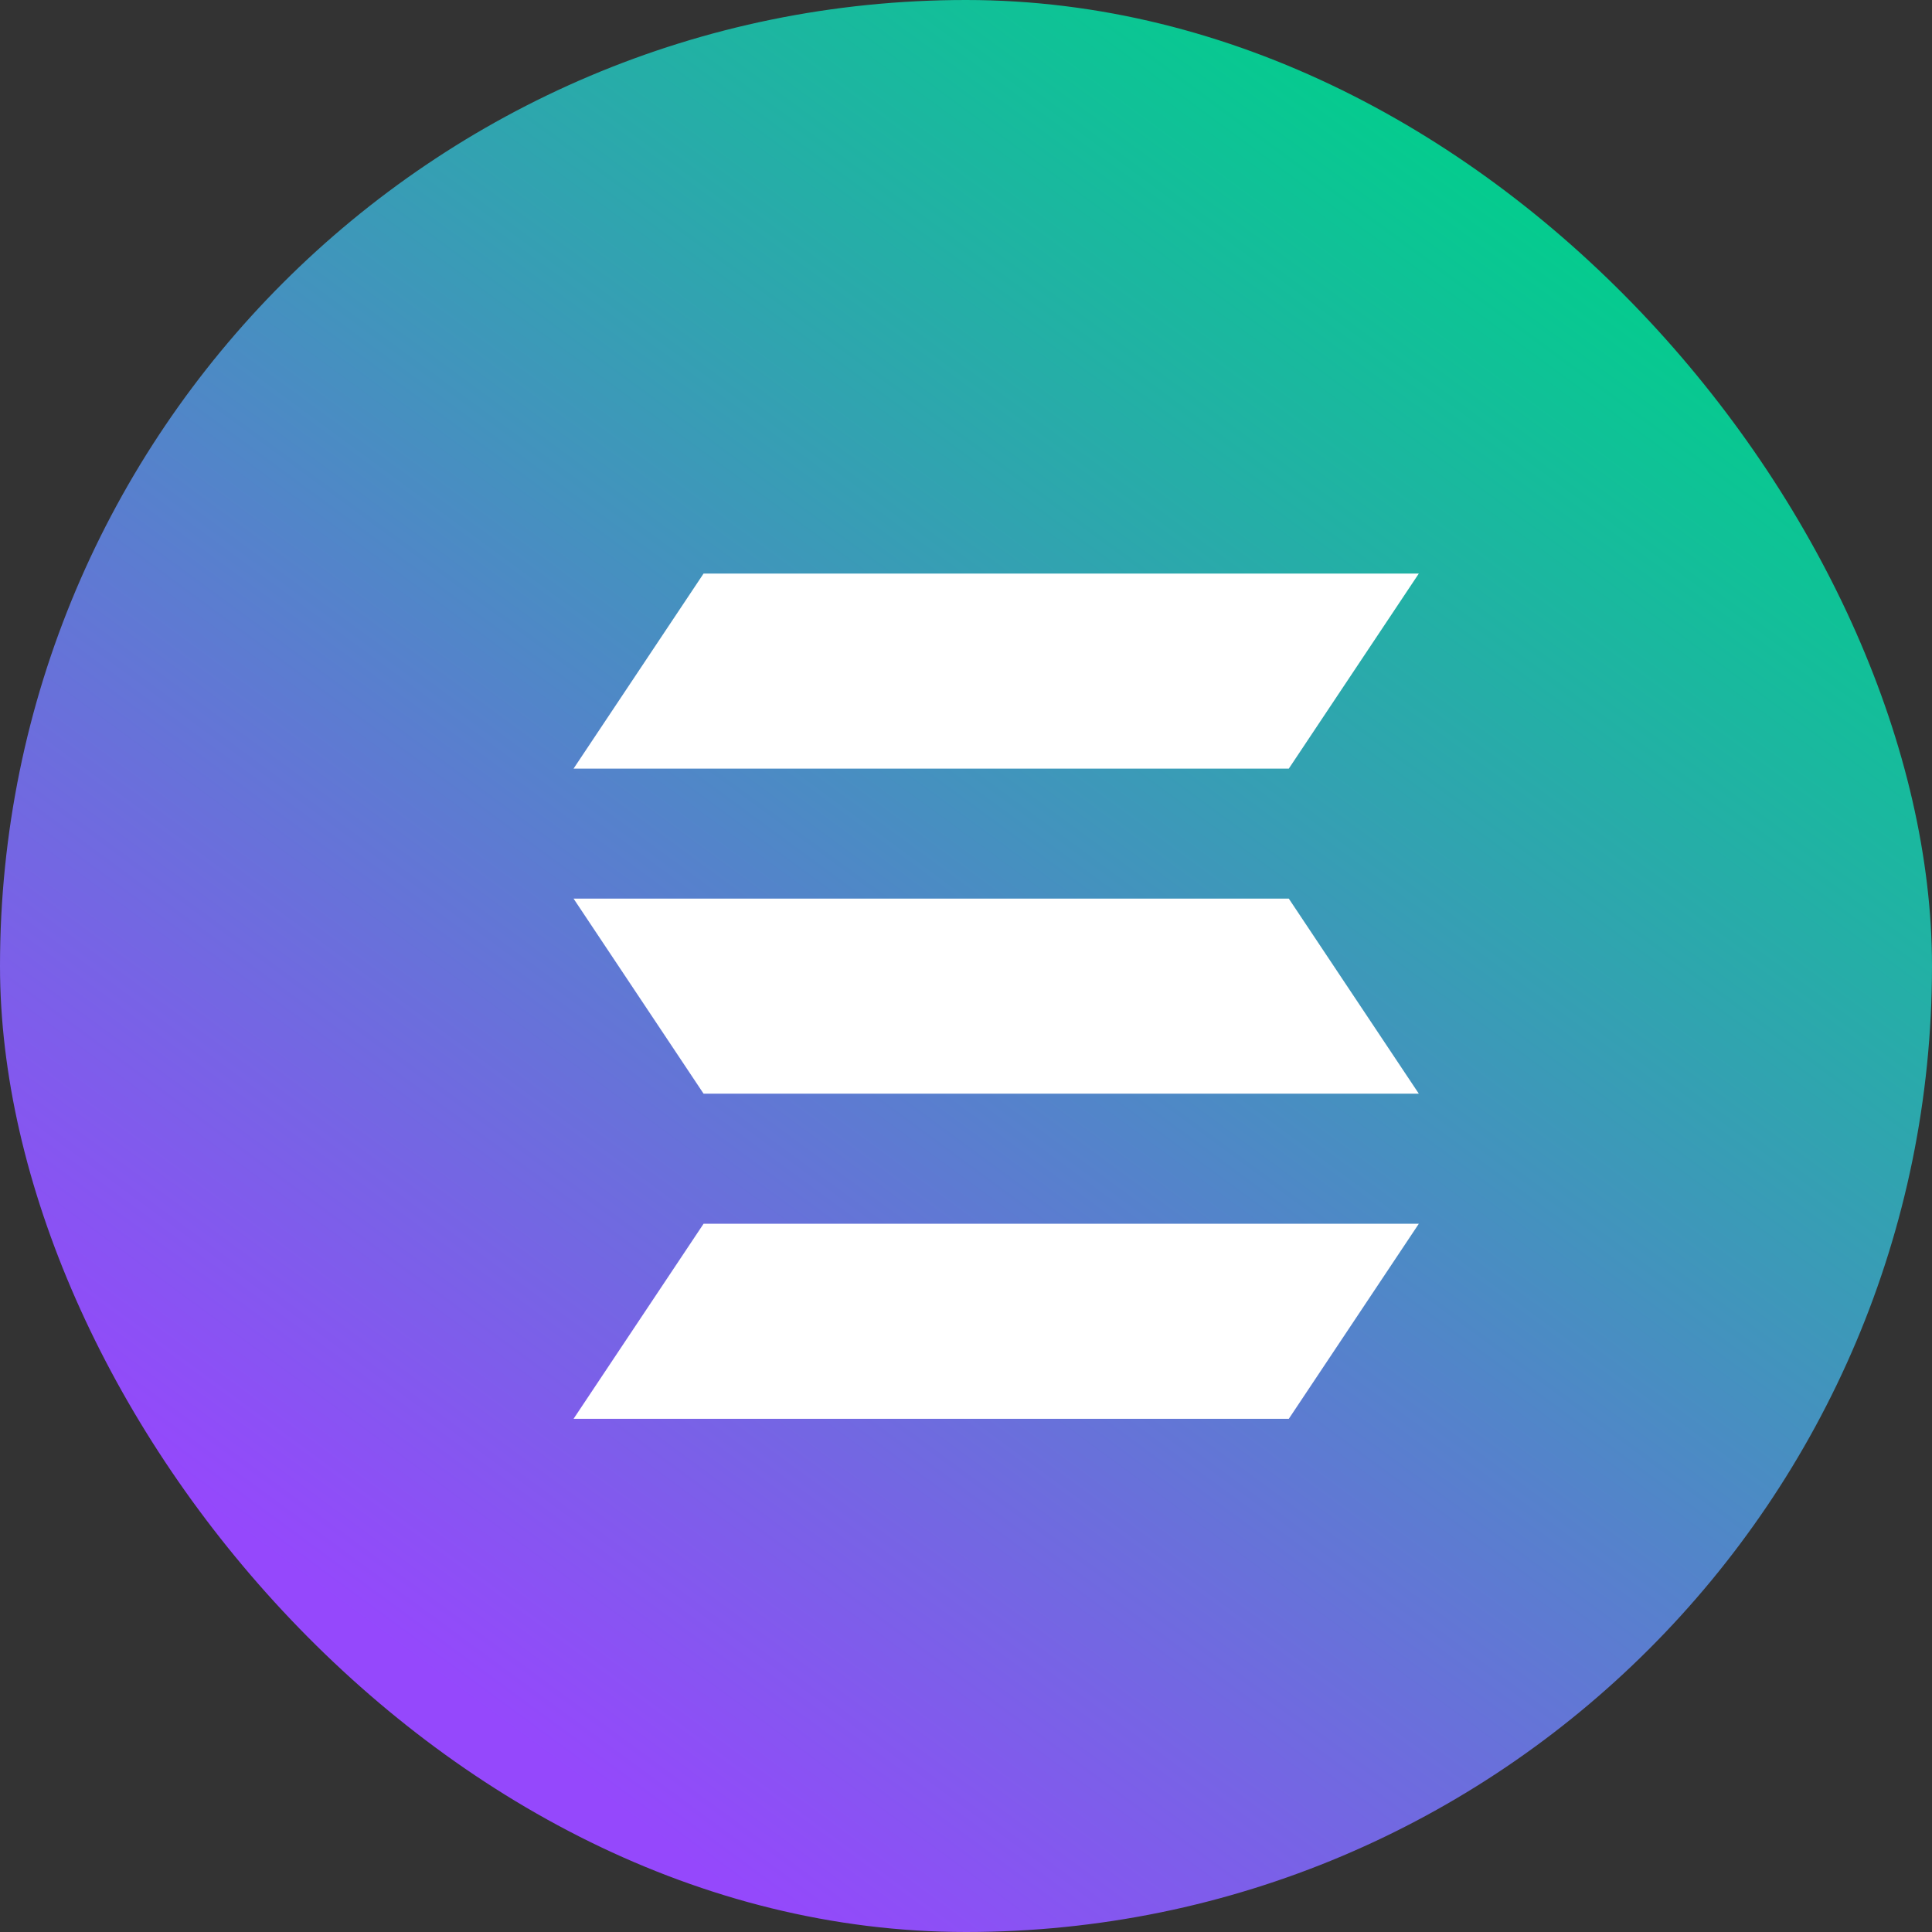
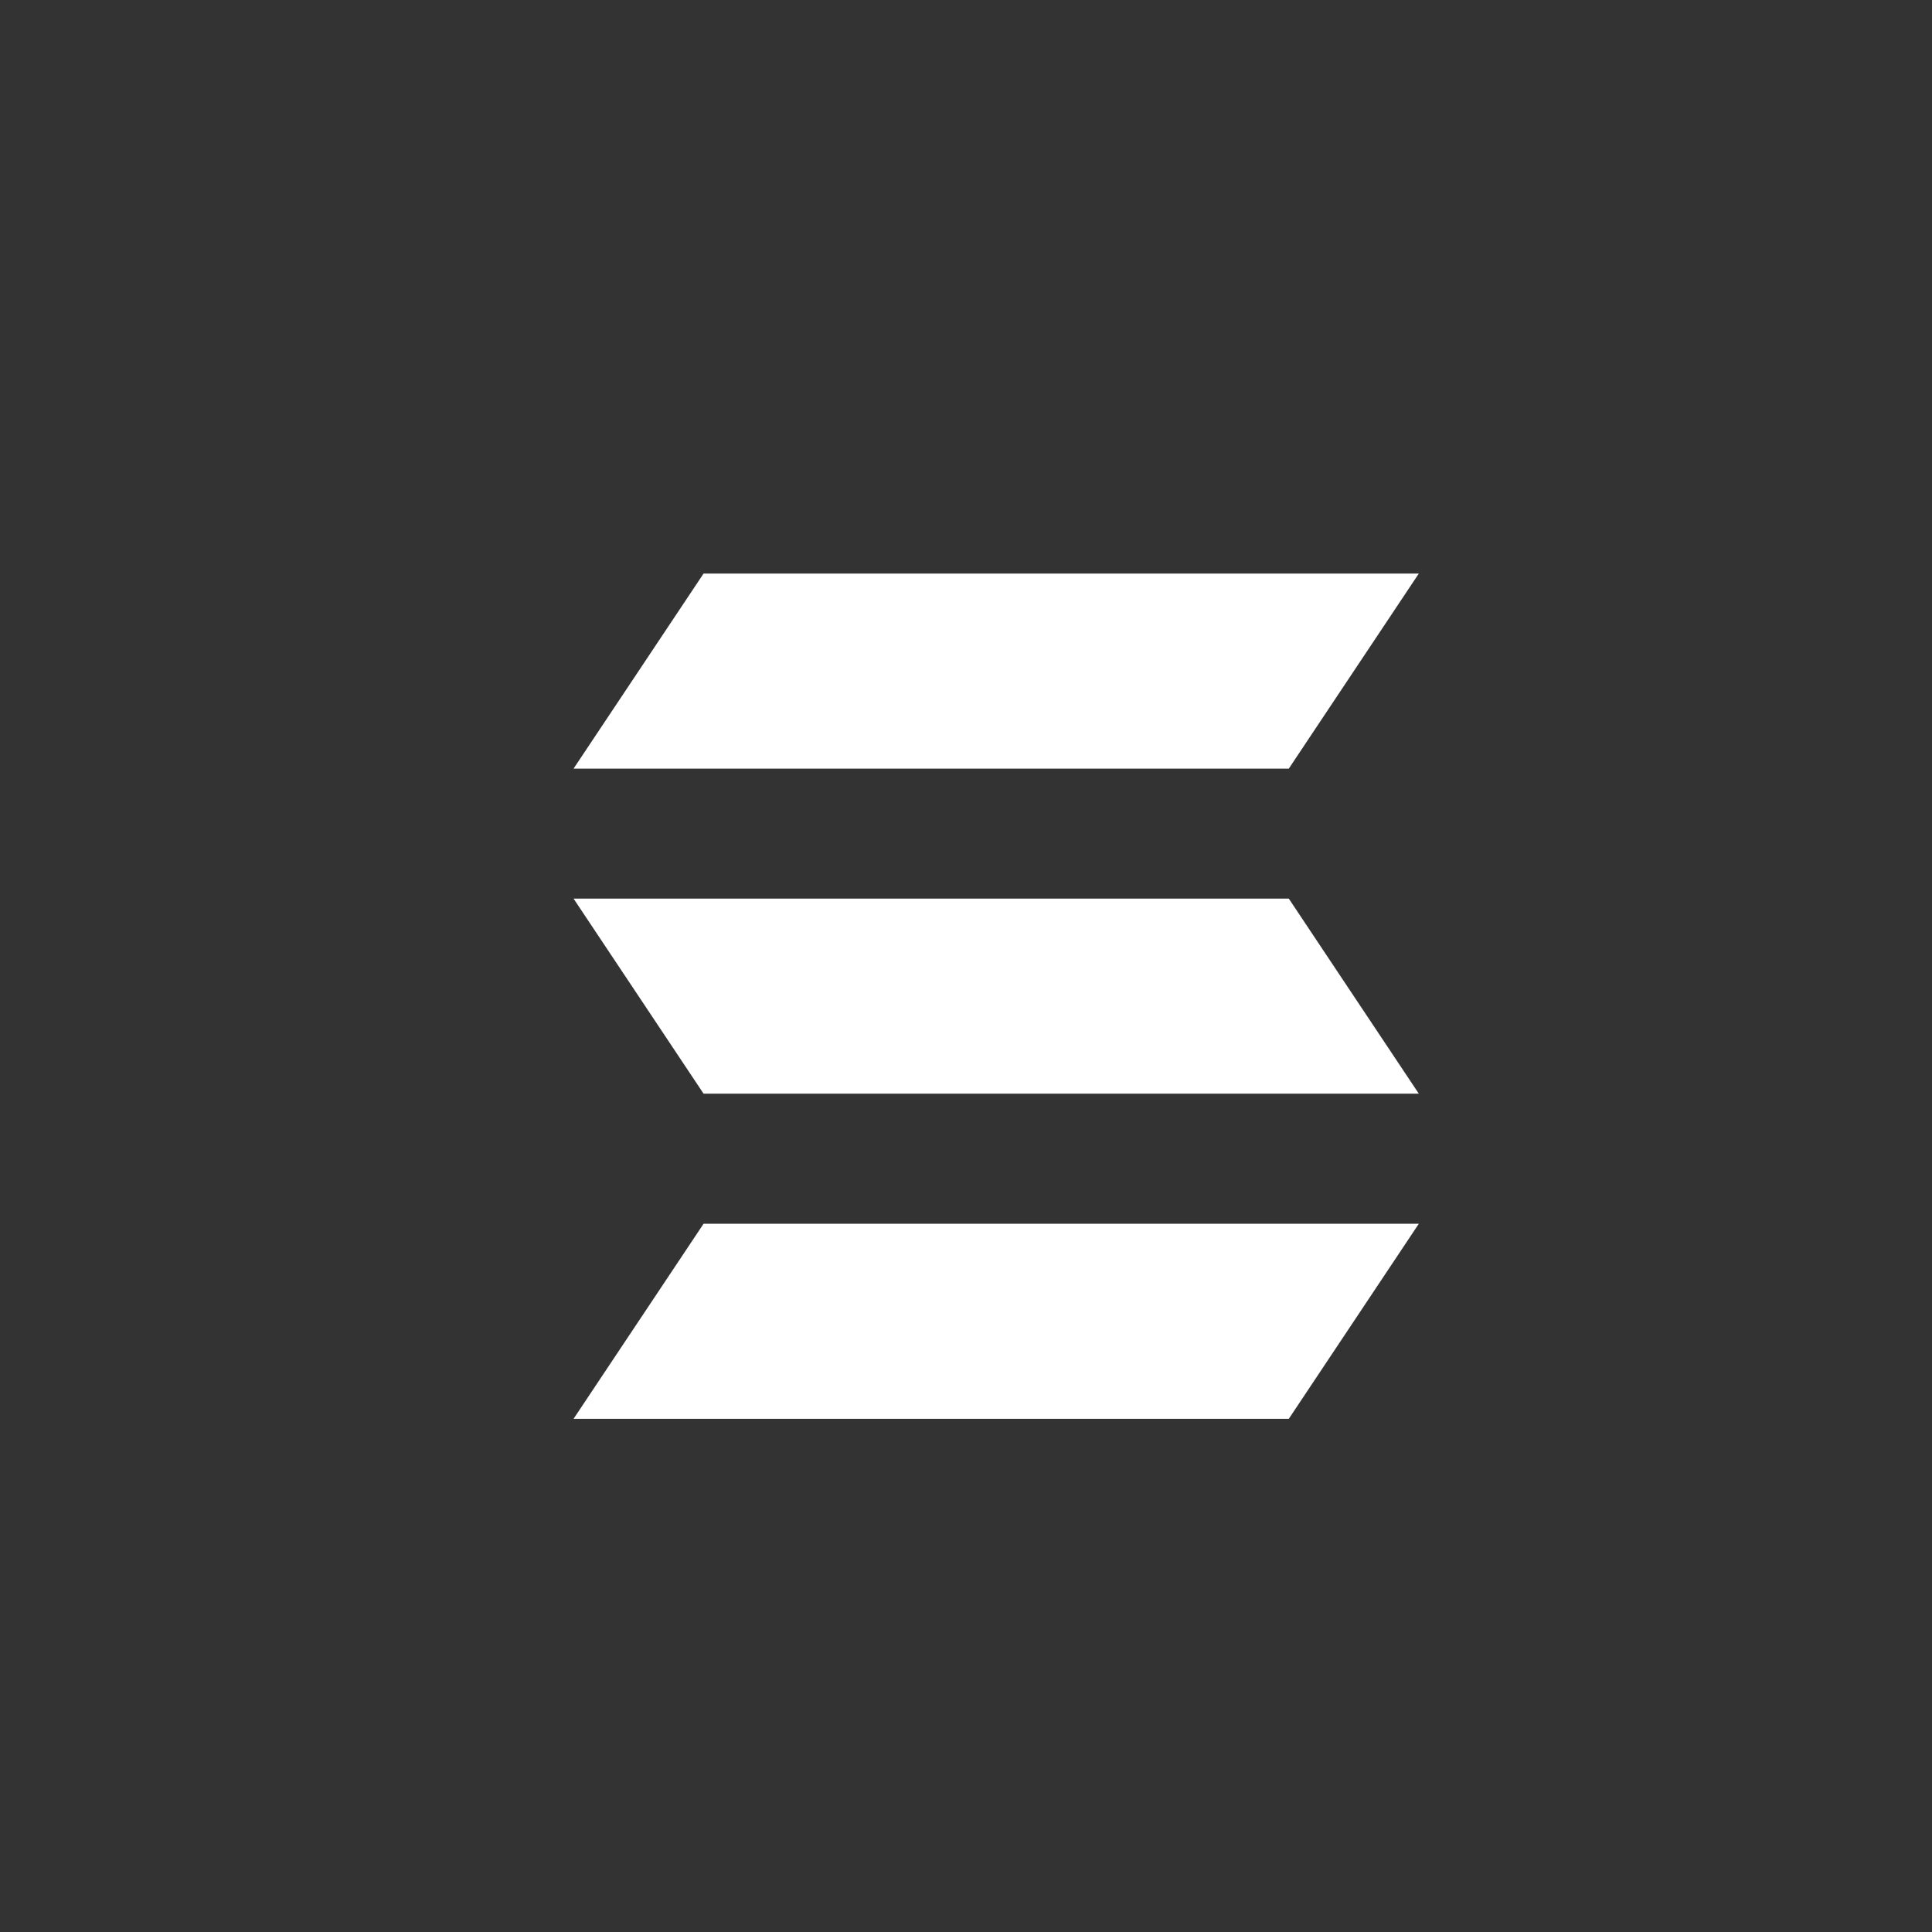
<svg xmlns="http://www.w3.org/2000/svg" width="24" height="24" viewBox="0 0 24 24" fill="none">
  <rect x="0" y="0" width="24" height="24" fill="#333333" stroke="none" />
-   <rect width="24" height="24" rx="12" fill="url(#paint0_linear_217_1812)" />
  <path d="M8.74 7.125H17.625L16.01 9.548H7.125L8.74 7.125Z" fill="white" />
  <path d="M8.74 15.202H17.625L16.01 17.625H7.125L8.74 15.202Z" fill="white" />
  <path d="M8.74 13.586H17.625L16.01 11.163H7.125L8.74 13.586Z" fill="white" />
  <defs>
    <linearGradient id="paint0_linear_217_1812" x1="19.125" y1="2.625" x2="5.625" y2="21" gradientUnits="userSpaceOnUse">
      <stop stop-color="#04CC8E" />
      <stop offset="1" stop-color="#9548FC" />
    </linearGradient>
  </defs>
</svg>